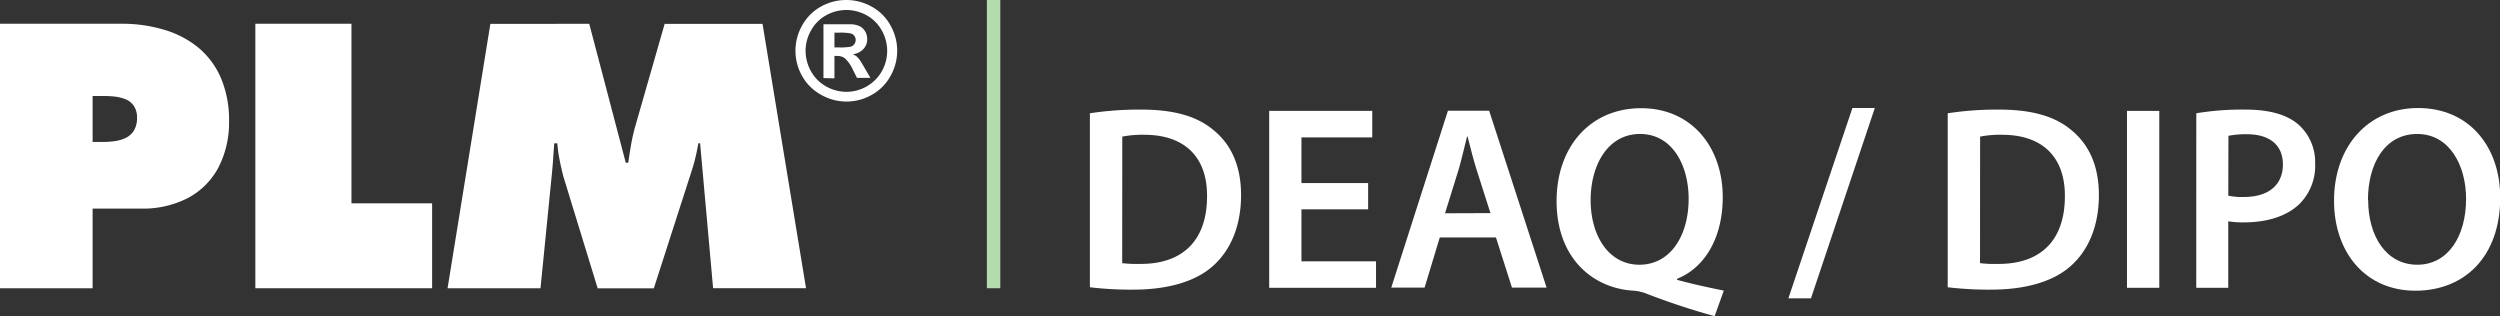
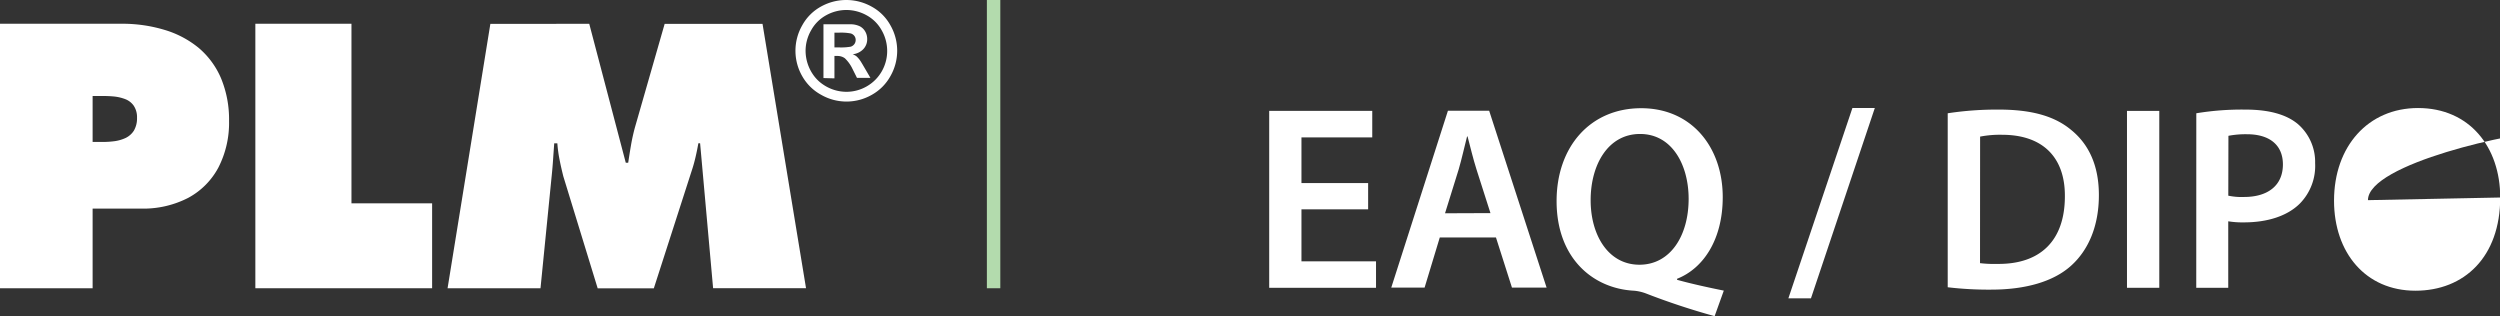
<svg xmlns="http://www.w3.org/2000/svg" viewBox="0 0 557.95 70.56">
  <rect x="0" y="0" width="557.95" height="70.56" fill="#333333" stroke="none" />
  <defs>
    <style>.cls-1{fill:#FFF;}.cls-2{fill:#b3dbad;}</style>
  </defs>
  <title>logoHeader_1</title>
  <g id="Capa_2" data-name="Capa 2">
    <g id="Capa_1-2" data-name="Capa 1">
      <path class="cls-1" d="M0,64.33H20.67V46.56h11A21.86,21.86,0,0,0,42,44.16a16.45,16.45,0,0,0,6.73-6.75A21.8,21.8,0,0,0,51.12,27a24,24,0,0,0-1.8-9.56,18.25,18.25,0,0,0-5-6.77,21.74,21.74,0,0,0-7.59-4A32.52,32.52,0,0,0,27.17,5.3H0v59Zm20.67-42.9h2a25.19,25.19,0,0,1,2.73.1,9.73,9.73,0,0,1,2.54.59,4.09,4.09,0,0,1,1.89,1.45,4.59,4.59,0,0,1,.75,2.71,5.42,5.42,0,0,1-.69,2.86,4.51,4.51,0,0,1-1.81,1.63,8.7,8.7,0,0,1-2.52.74,20.1,20.1,0,0,1-2.81.17H20.67V21.43Z" />
      <polygon class="cls-1" points="56.99 64.33 96.44 64.33 96.44 45.38 78.44 45.38 78.44 5.3 56.99 5.3 56.99 64.33 56.99 64.33" />
      <path class="cls-1" d="M99.89,64.33h20.74l2.51-25.21c.12-1.18.22-2.36.3-3.56s.17-2.39.25-3.57h.7a28.31,28.31,0,0,0,.5,3.68c.23,1.2.52,2.43.83,3.68l7.67,25h12.53l8.53-26.47c.31-.93.57-1.91.8-2.9s.43-2,.61-3h.39l2.9,32.34h20.74l-9.71-59H148.34l-6.65,23.17c-.34,1.26-.63,2.56-.86,3.89s-.43,2.63-.63,3.94h-.54l-8.15-31H109.44l-9.55,59Z" />
      <path class="cls-1" d="M183.78,17.42v-12h2.45c2.28,0,3.57,0,3.84,0a4.8,4.8,0,0,1,1.89.48A3,3,0,0,1,193.08,7a3.32,3.32,0,0,1,.46,1.73,3.14,3.14,0,0,1-.86,2.23,3.84,3.84,0,0,1-2.39,1.15,3.15,3.15,0,0,1,.85.45,5.35,5.35,0,0,1,.81.93c.09.11.39.6.89,1.46l1.42,2.43h-3l-1-2A8,8,0,0,0,188.55,13a2.76,2.76,0,0,0-1.69-.51h-.63v5Zm2.45-6.84h1a12.8,12.8,0,0,0,2.63-.16,1.59,1.59,0,0,0,.81-.57,1.56,1.56,0,0,0,.3-.93,1.49,1.49,0,0,0-.29-.9,1.56,1.56,0,0,0-.83-.56,11.82,11.82,0,0,0-2.62-.17h-1v3.29Z" />
      <path class="cls-1" d="M188.9,0a11.59,11.59,0,0,1,5.6,1.46,10.54,10.54,0,0,1,4.22,4.18,11.41,11.41,0,0,1,0,11.36,10.71,10.71,0,0,1-4.2,4.19,11.37,11.37,0,0,1-11.2,0,10.76,10.76,0,0,1-4.17-4,11.41,11.41,0,0,1-.09-11.57,10.58,10.58,0,0,1,4.21-4.18A11.61,11.61,0,0,1,188.9,0Zm0,2.23a9.36,9.36,0,0,0-4.49,1.16,8.43,8.43,0,0,0-3.38,3.37,9.15,9.15,0,0,0-1.24,4.59,9.39,9.39,0,0,0,1.57,5.15,8.41,8.41,0,0,0,2.39,2.4,9.26,9.26,0,0,0,5.15,1.59,9.09,9.09,0,0,0,4.46-1.17,9,9,0,0,0,3.45-3.43A9.09,9.09,0,0,0,198,11.35a9.24,9.24,0,0,0-1.23-4.59,8.48,8.48,0,0,0-3.4-3.37,9.36,9.36,0,0,0-4.49-1.16Z" />
-       <path class="cls-1" d="M243.24,25.28a72.51,72.51,0,0,1,11.48-.82c7.38,0,12.48,1.52,16.11,4.57,3.81,3.1,6.15,7.79,6.15,14.52,0,7-2.4,12.3-6.15,15.7-3.92,3.58-10.19,5.39-17.86,5.39a77.36,77.36,0,0,1-9.73-.53Zm7.21,33.45a27.68,27.68,0,0,0,4,.17c9.37.06,14.94-5.1,14.94-15.11.06-8.73-5-13.71-14-13.71a23.26,23.26,0,0,0-4.92.41Z" />
      <path class="cls-1" d="M305.34,46.72H290.46v11.6H307.1v5.91H283.26V24.75h23v5.92H290.46V40.86h14.88Z" />
      <path class="cls-1" d="M321.33,53l-3.39,11.19H310.5l12.65-39.48h9.2l12.82,39.48h-7.73L333.87,53Zm11.31-5.44-3.11-9.73c-.76-2.4-1.4-5.09-2-7.38h-.11c-.59,2.29-1.18,5-1.88,7.38L322.5,47.6Z" />
      <path class="cls-1" d="M382.67,70.56a158.09,158.09,0,0,1-15.41-5.1,10,10,0,0,0-2.58-.58c-9.13-.47-17.28-7.21-17.28-20,0-12.18,7.56-20.73,18.87-20.73S384.48,32.89,384.48,44c0,9.55-4.39,15.94-10.19,18.22v.23c3.4.94,7.21,1.76,10.43,2.41Zm-5.8-26.19c0-7.55-3.69-14.47-10.84-14.47S355,36.76,355,44.67s4,14.41,10.89,14.41S376.87,52.63,376.87,44.37Z" />
      <path class="cls-1" d="M399.13,66.58l14.29-42.47h5L404.17,66.58Z" />
      <path class="cls-1" d="M434.69,25.28a72.42,72.42,0,0,1,11.48-.82c7.38,0,12.48,1.52,16.11,4.57,3.81,3.1,6.15,7.79,6.15,14.52,0,7-2.4,12.3-6.15,15.7-3.92,3.58-10.19,5.39-17.87,5.39a77.17,77.17,0,0,1-9.72-.53Zm7.21,33.45a27.61,27.61,0,0,0,4,.17c9.37.06,14.94-5.1,14.94-15.11.05-8.73-5-13.71-14-13.71a23.26,23.26,0,0,0-4.92.41Z" />
      <path class="cls-1" d="M481.91,24.75V64.23H474.7V24.75Z" />
      <path class="cls-1" d="M490.17,25.28a62.25,62.25,0,0,1,11-.82c5.27,0,9.14,1.11,11.66,3.22a11.16,11.16,0,0,1,3.86,8.73,12,12,0,0,1-3.39,9c-2.87,2.87-7.38,4.22-12.48,4.22a19.9,19.9,0,0,1-3.52-.24V64.23h-7.14Zm7.14,18.39a14.3,14.3,0,0,0,3.52.29c5.39,0,8.67-2.63,8.67-7.26,0-4.39-3.05-6.74-8-6.74a20.44,20.44,0,0,0-4.16.35Z" />
-       <path class="cls-1" d="M558,44.08c0,13.24-8,20.8-18.93,20.8-11.12,0-18.16-8.5-18.16-20.1,0-12.12,7.62-20.67,18.75-20.67C551.15,24.11,558,32.83,558,44.08Zm-29.47.59c0,8,4,14.41,10.95,14.41s10.9-6.45,10.9-14.71c0-7.44-3.69-14.47-10.9-14.47S528.48,36.52,528.48,44.67Z" />
+       <path class="cls-1" d="M558,44.08c0,13.24-8,20.8-18.93,20.8-11.12,0-18.16-8.5-18.16-20.1,0-12.12,7.62-20.67,18.75-20.67C551.15,24.11,558,32.83,558,44.08Zc0,8,4,14.41,10.95,14.41s10.9-6.45,10.9-14.71c0-7.44-3.69-14.47-10.9-14.47S528.48,36.52,528.48,44.67Z" />
      <rect class="cls-2" x="220.25" width="3" height="64.33" />
    </g>
  </g>
</svg>